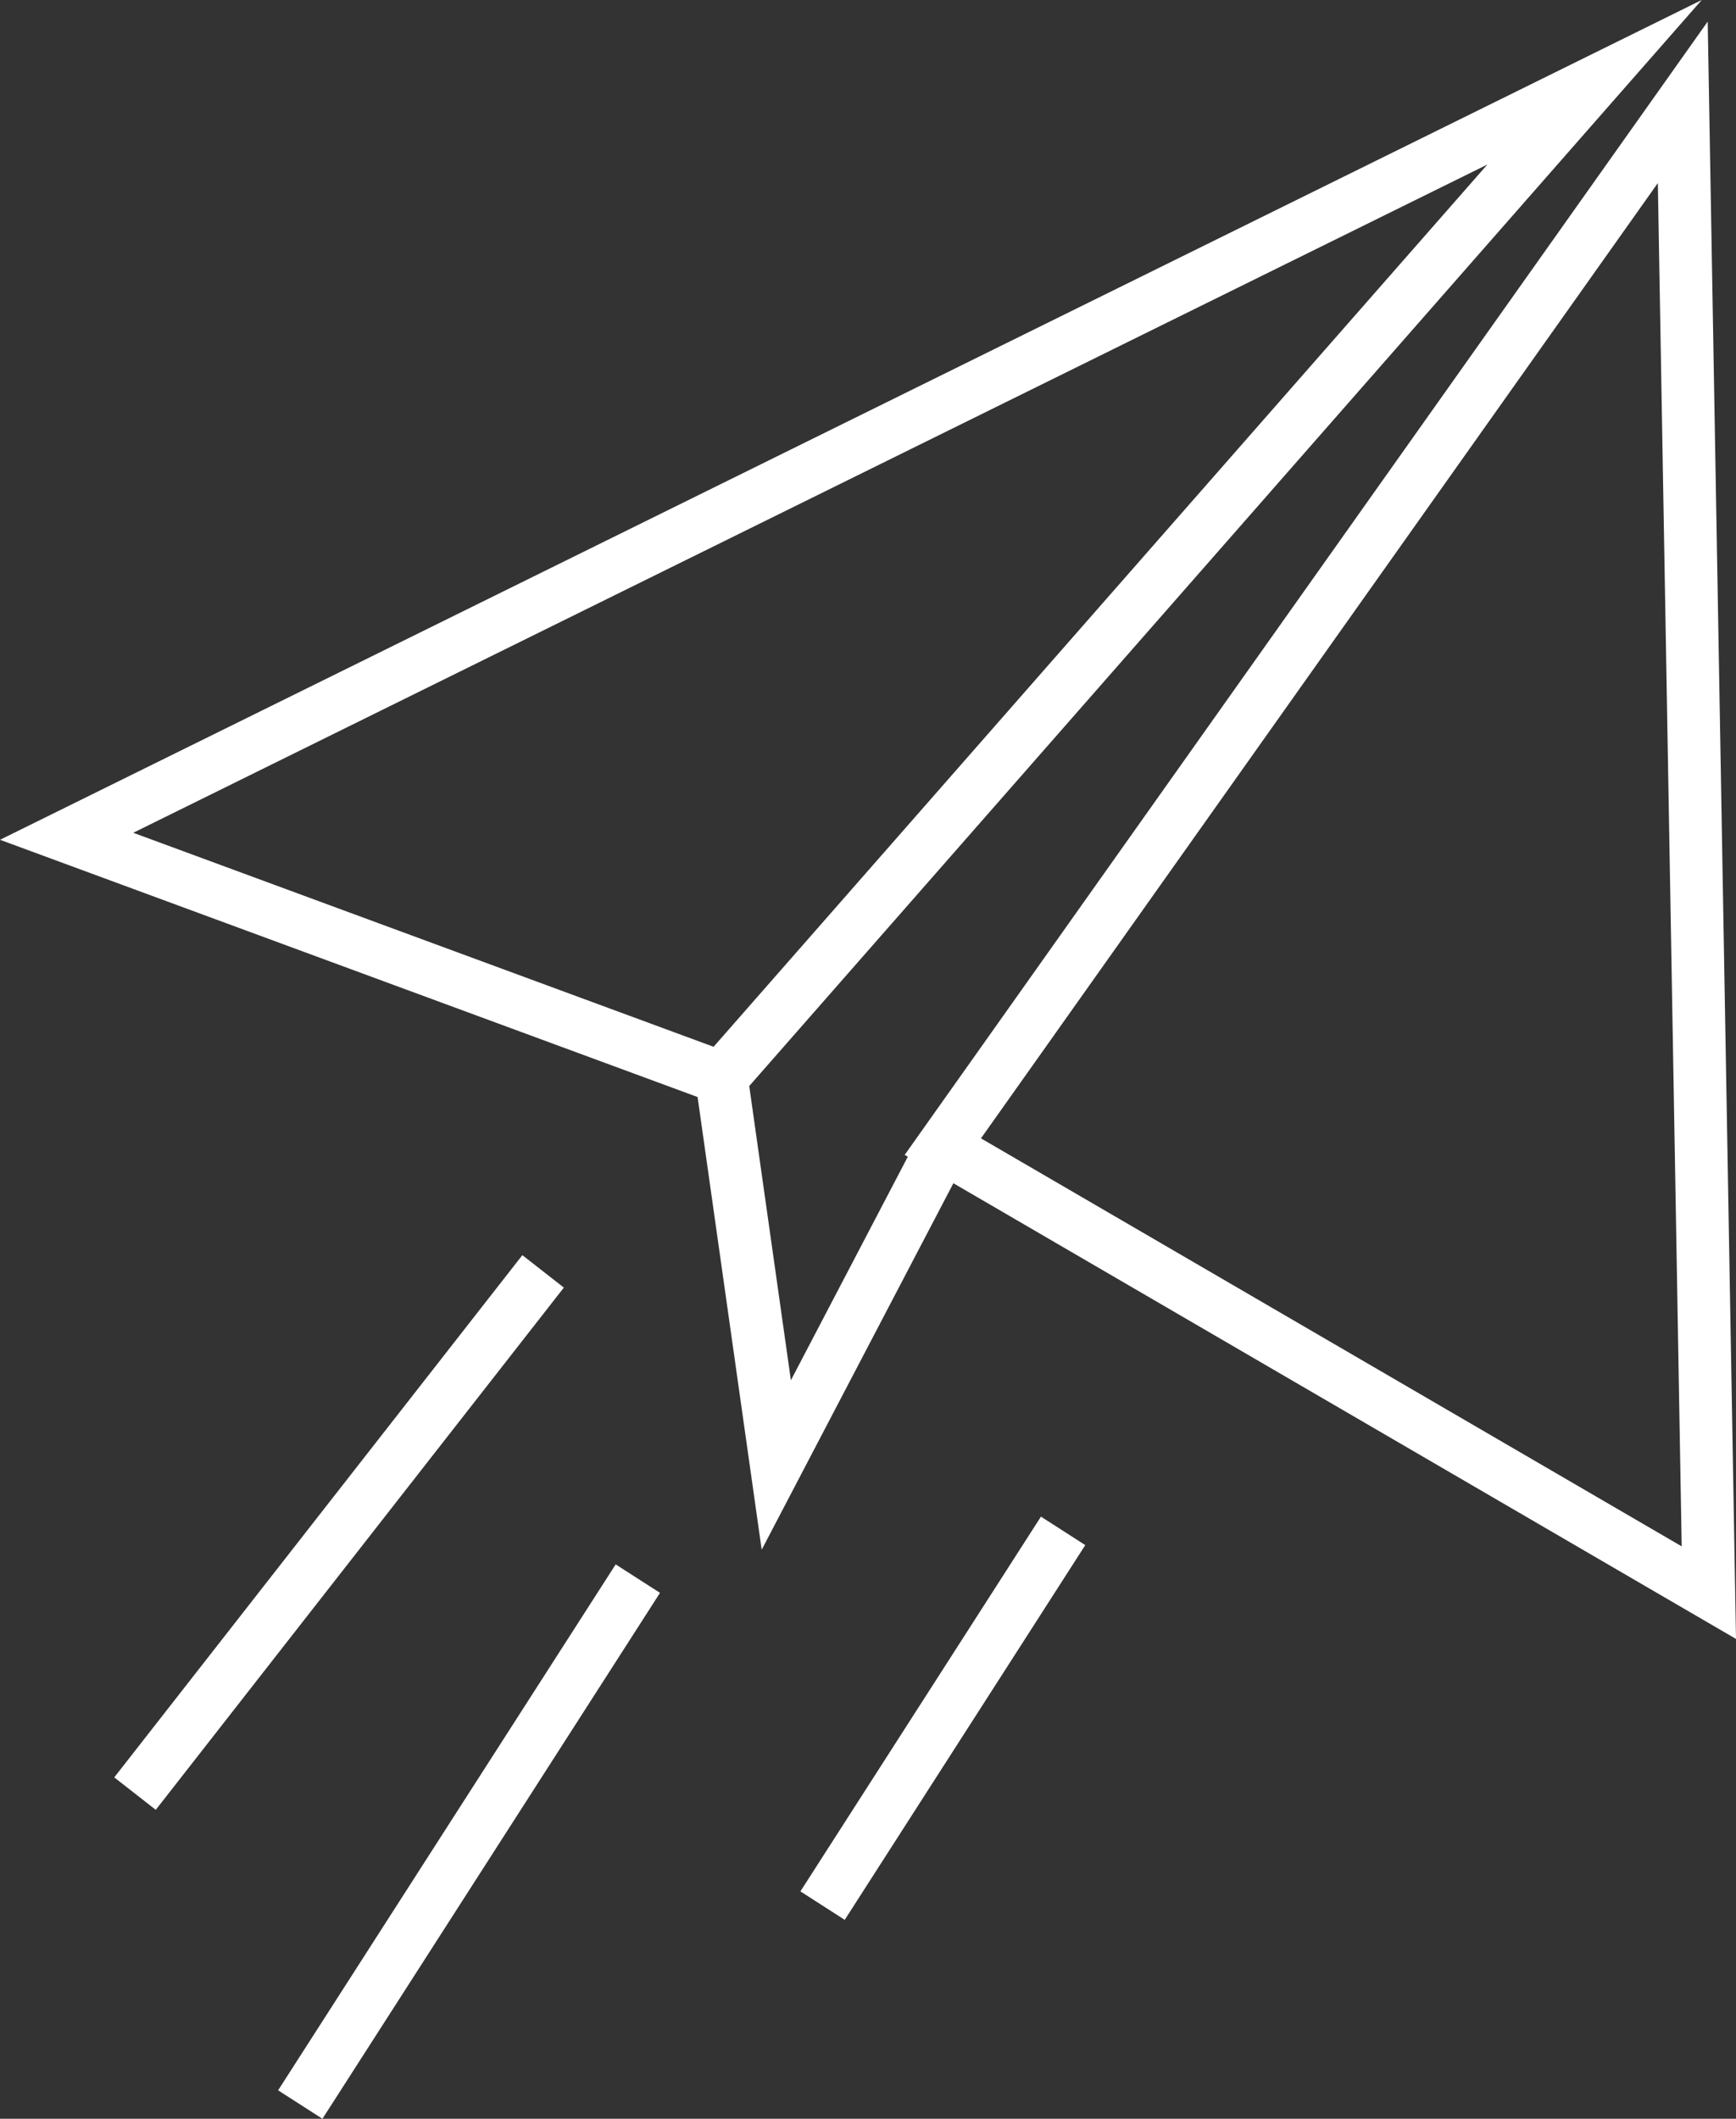
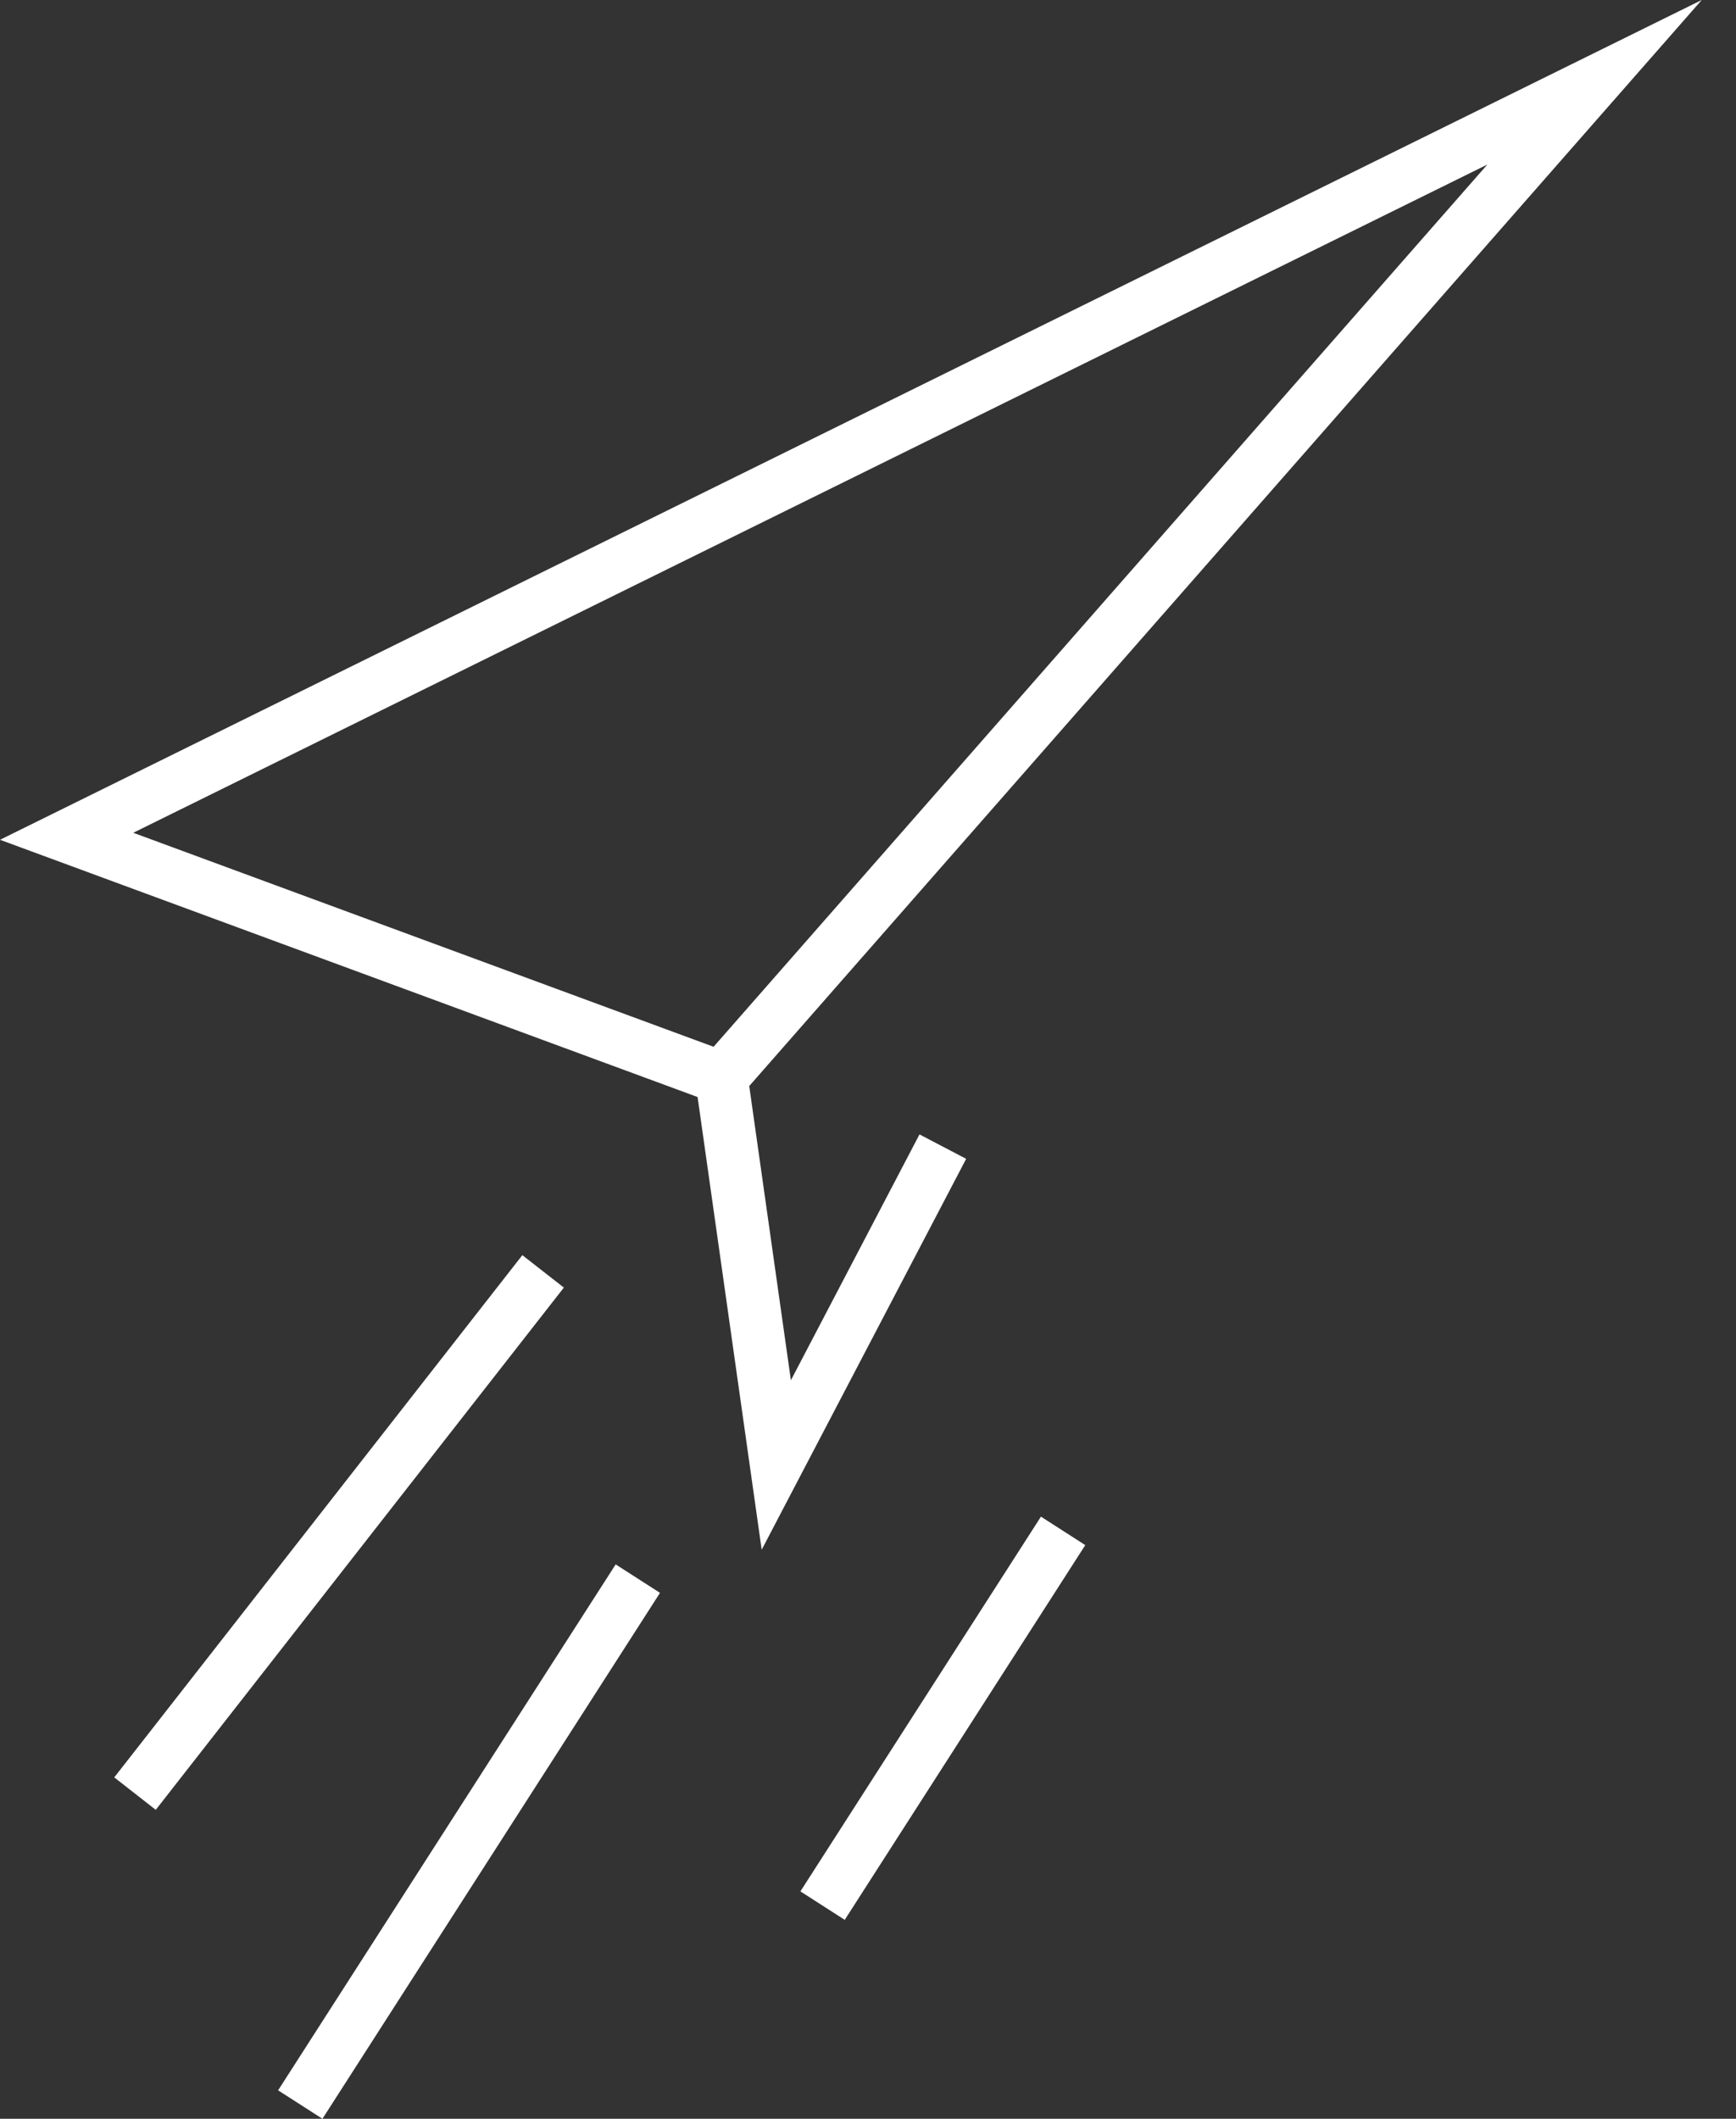
<svg xmlns="http://www.w3.org/2000/svg" width="65.914" height="80.433" viewBox="0 0 65.914 80.433">
  <rect x="0" y="0" width="65.914" height="80.433" fill="#333333" stroke="none" />
  <g id="Picto" transform="translate(-290.307 -148.337)">
    <path id="Path_446" data-name="Path 446" d="M350.85,151.46l-58.013,28.624,24.863,9.167Z" fill="none" stroke="#fff" stroke-miterlimit="10" stroke-width="2" />
-     <path id="Path_447" data-name="Path 447" d="M301.975,176.133" transform="translate(3.416 9.225)" fill="none" stroke="#fff" stroke-miterlimit="10" stroke-width="2" />
-     <path id="Path_448" data-name="Path 448" d="M345.147,152.014l-28.095,39.644,29.085,16.932Z" transform="translate(9.053 0.207)" fill="none" stroke="#fff" stroke-miterlimit="10" stroke-width="2" />
    <path id="Path_449" data-name="Path 449" d="M319.339,181.581l-6.323,12.086-2.082-14.7" transform="translate(6.766 10.284)" fill="none" stroke="#fff" stroke-miterlimit="10" stroke-width="2" />
    <line id="Line_145" data-name="Line 145" x1="15.495" y2="19.825" transform="translate(295.433 196.601)" fill="none" stroke="#fff" stroke-miterlimit="10" stroke-width="2" />
    <line id="Line_146" data-name="Line 146" x1="9.133" y2="14.226" transform="translate(321.539 206.452)" fill="none" stroke="#fff" stroke-miterlimit="10" stroke-width="2" />
    <line id="Line_147" data-name="Line 147" x1="12.817" y2="19.965" transform="translate(301.708 208.265)" fill="none" stroke="#fff" stroke-miterlimit="10" stroke-width="2" />
  </g>
</svg>